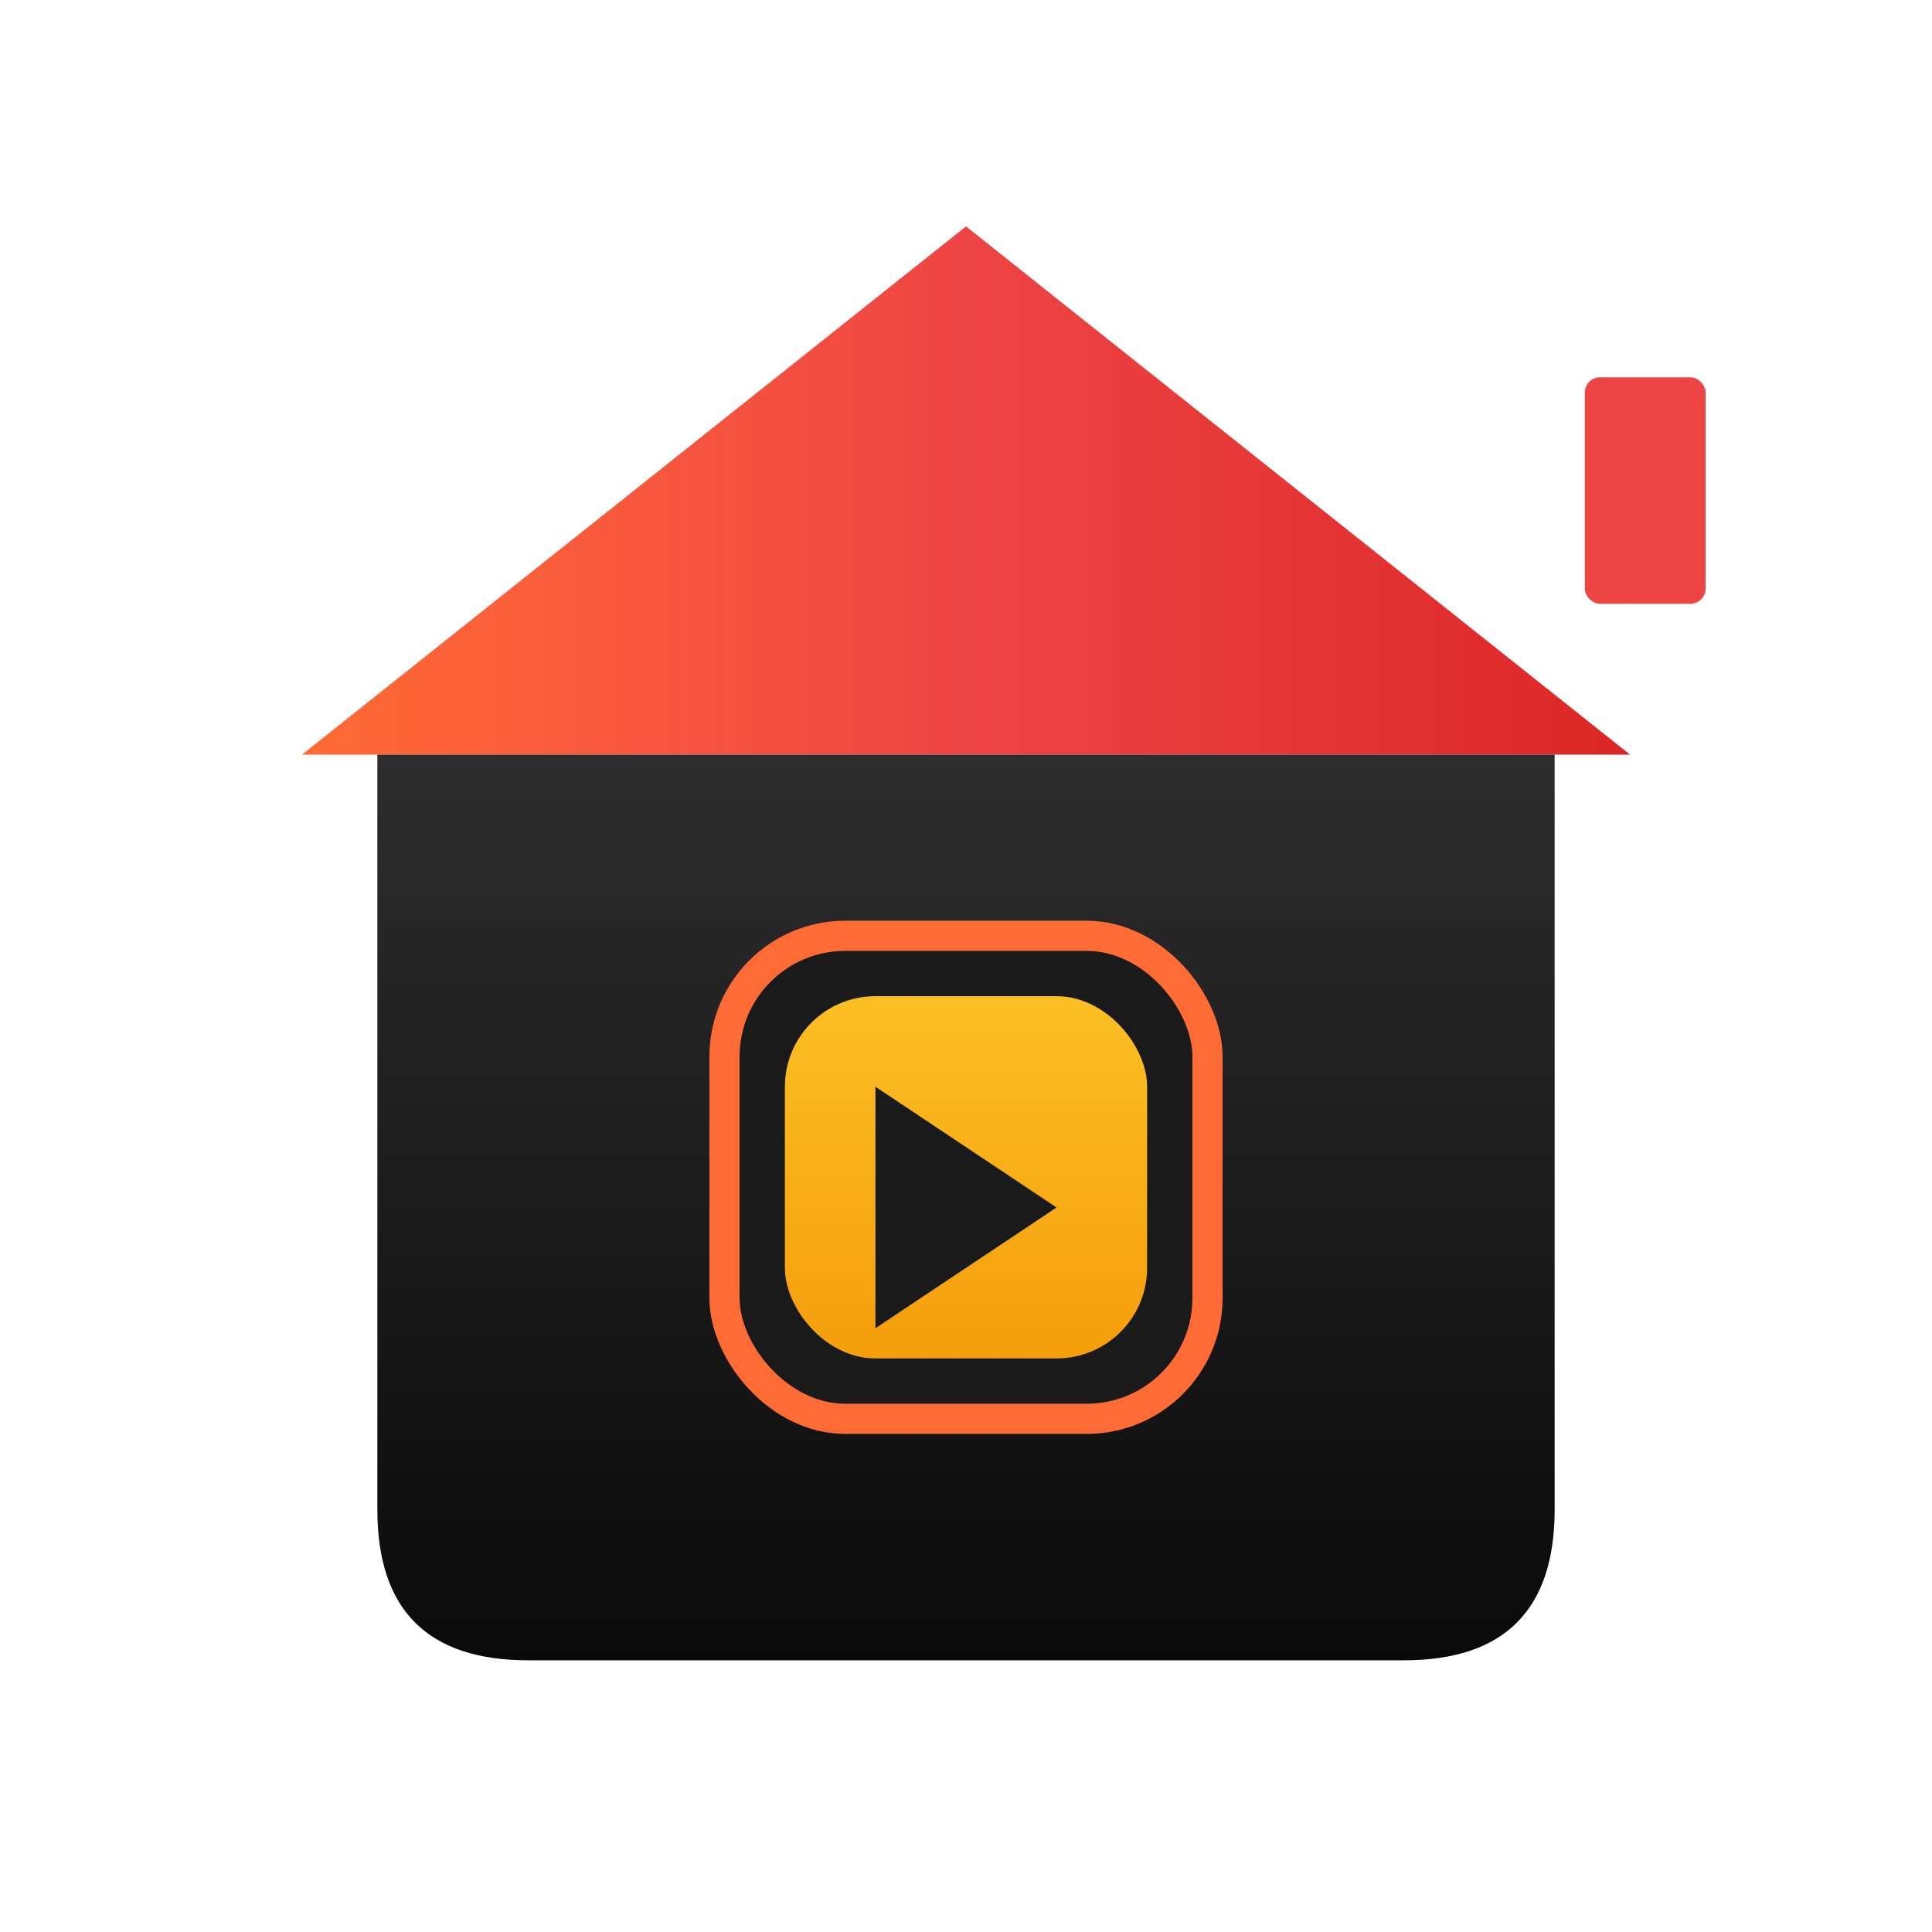
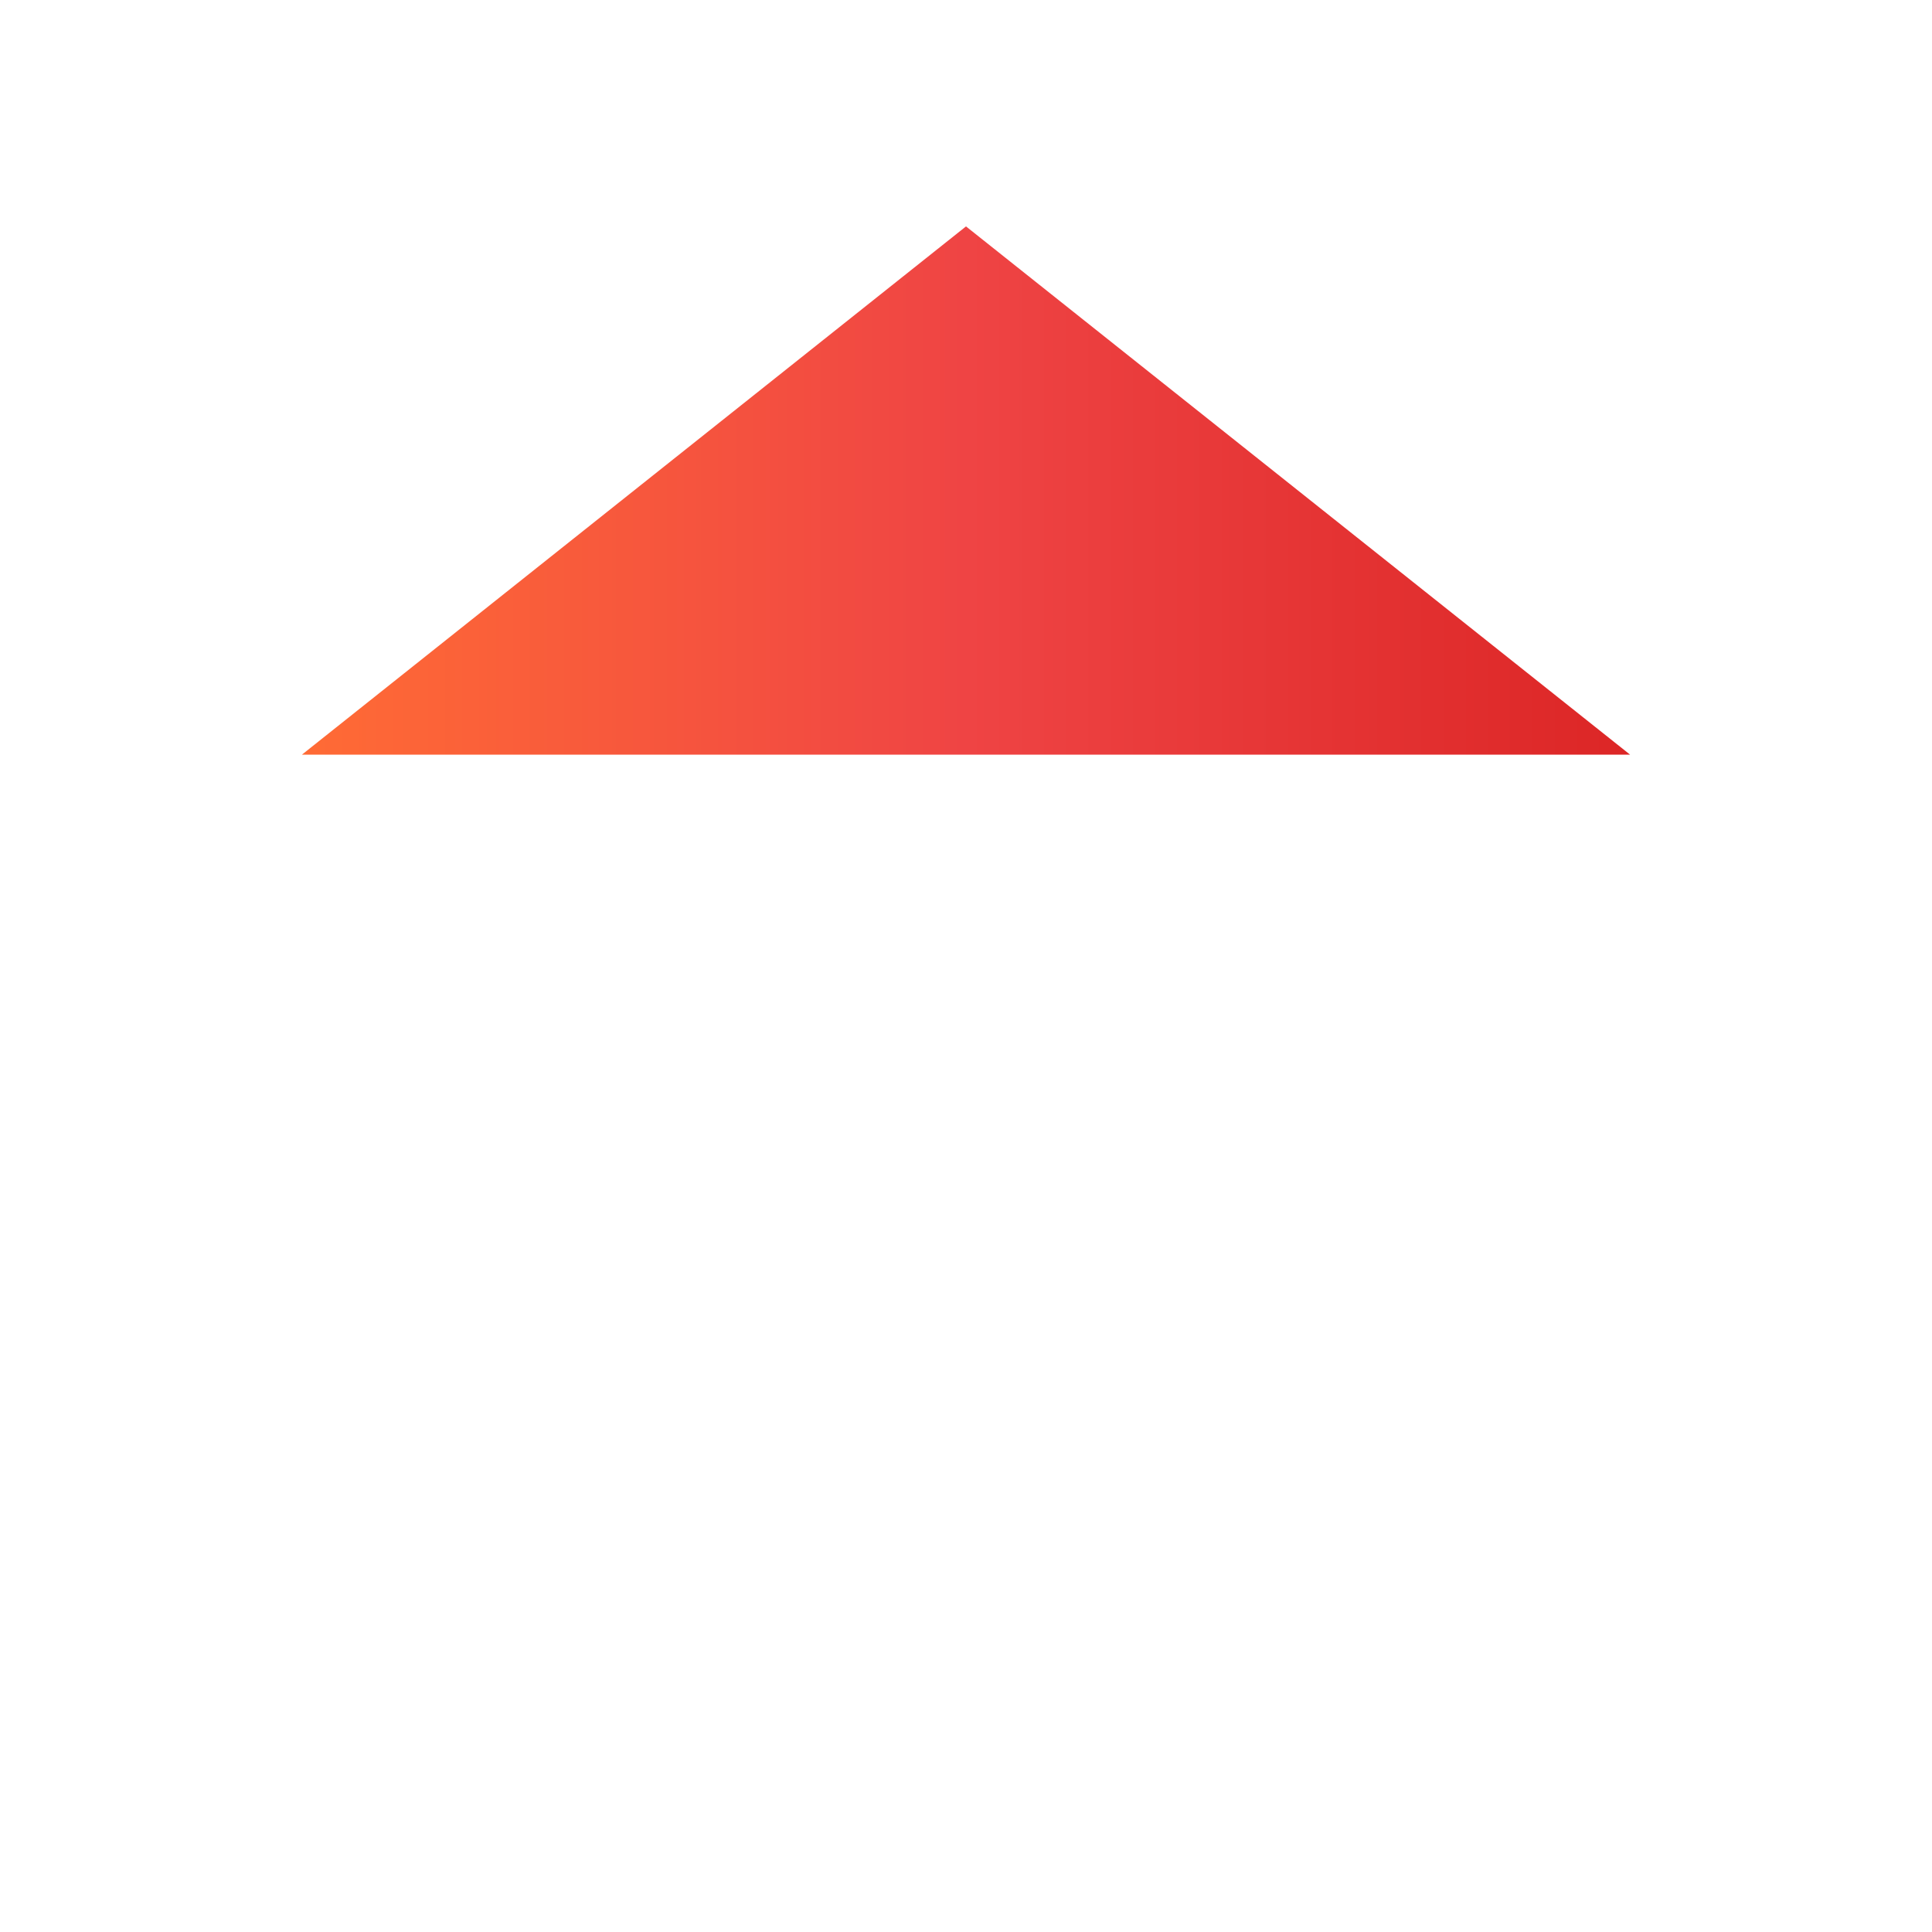
<svg xmlns="http://www.w3.org/2000/svg" viewBox="0 0 128 128" width="128" height="128">
  <defs>
    <linearGradient id="roofGrad" x1="0%" y1="0%" x2="100%" y2="0%">
      <stop offset="0%" style="stop-color:#ff6b35;stop-opacity:1" />
      <stop offset="50%" style="stop-color:#ef4444;stop-opacity:1" />
      <stop offset="100%" style="stop-color:#dc2626;stop-opacity:1" />
    </linearGradient>
    <linearGradient id="houseGrad" x1="0%" y1="0%" x2="0%" y2="100%">
      <stop offset="0%" style="stop-color:#2d2d2d;stop-opacity:1" />
      <stop offset="100%" style="stop-color:#0a0a0a;stop-opacity:1" />
    </linearGradient>
    <linearGradient id="buttonGrad" x1="0%" y1="0%" x2="0%" y2="100%">
      <stop offset="0%" style="stop-color:#fbbf24;stop-opacity:1" />
      <stop offset="100%" style="stop-color:#f59e0b;stop-opacity:1" />
    </linearGradient>
    <filter id="glow">
      <feGaussianBlur stdDeviation="2" result="coloredBlur" />
      <feMerge>
        <feMergeNode in="coloredBlur" />
        <feMergeNode in="SourceGraphic" />
      </feMerge>
    </filter>
  </defs>
  <path d="M 64 15 L 20 50 L 108 50 Z" fill="url(#roofGrad)" />
-   <rect x="105" y="25" width="8" height="15" fill="#ef4444" rx="1" />
-   <path d="M 25 50 L 25 100 Q 25 110 35 110 L 93 110 Q 103 110 103 100 L 103 50 Z" fill="url(#houseGrad)" />
-   <rect x="48" y="62" width="32" height="32" rx="8" fill="#1a1a1a" stroke="#ff6b35" stroke-width="2" />
-   <rect x="52" y="66" width="24" height="24" rx="6" fill="url(#buttonGrad)" filter="url(#glow)" />
-   <path d="M 58 72 L 58 88 L 70 80 Z" fill="#1a1a1a" />
</svg>